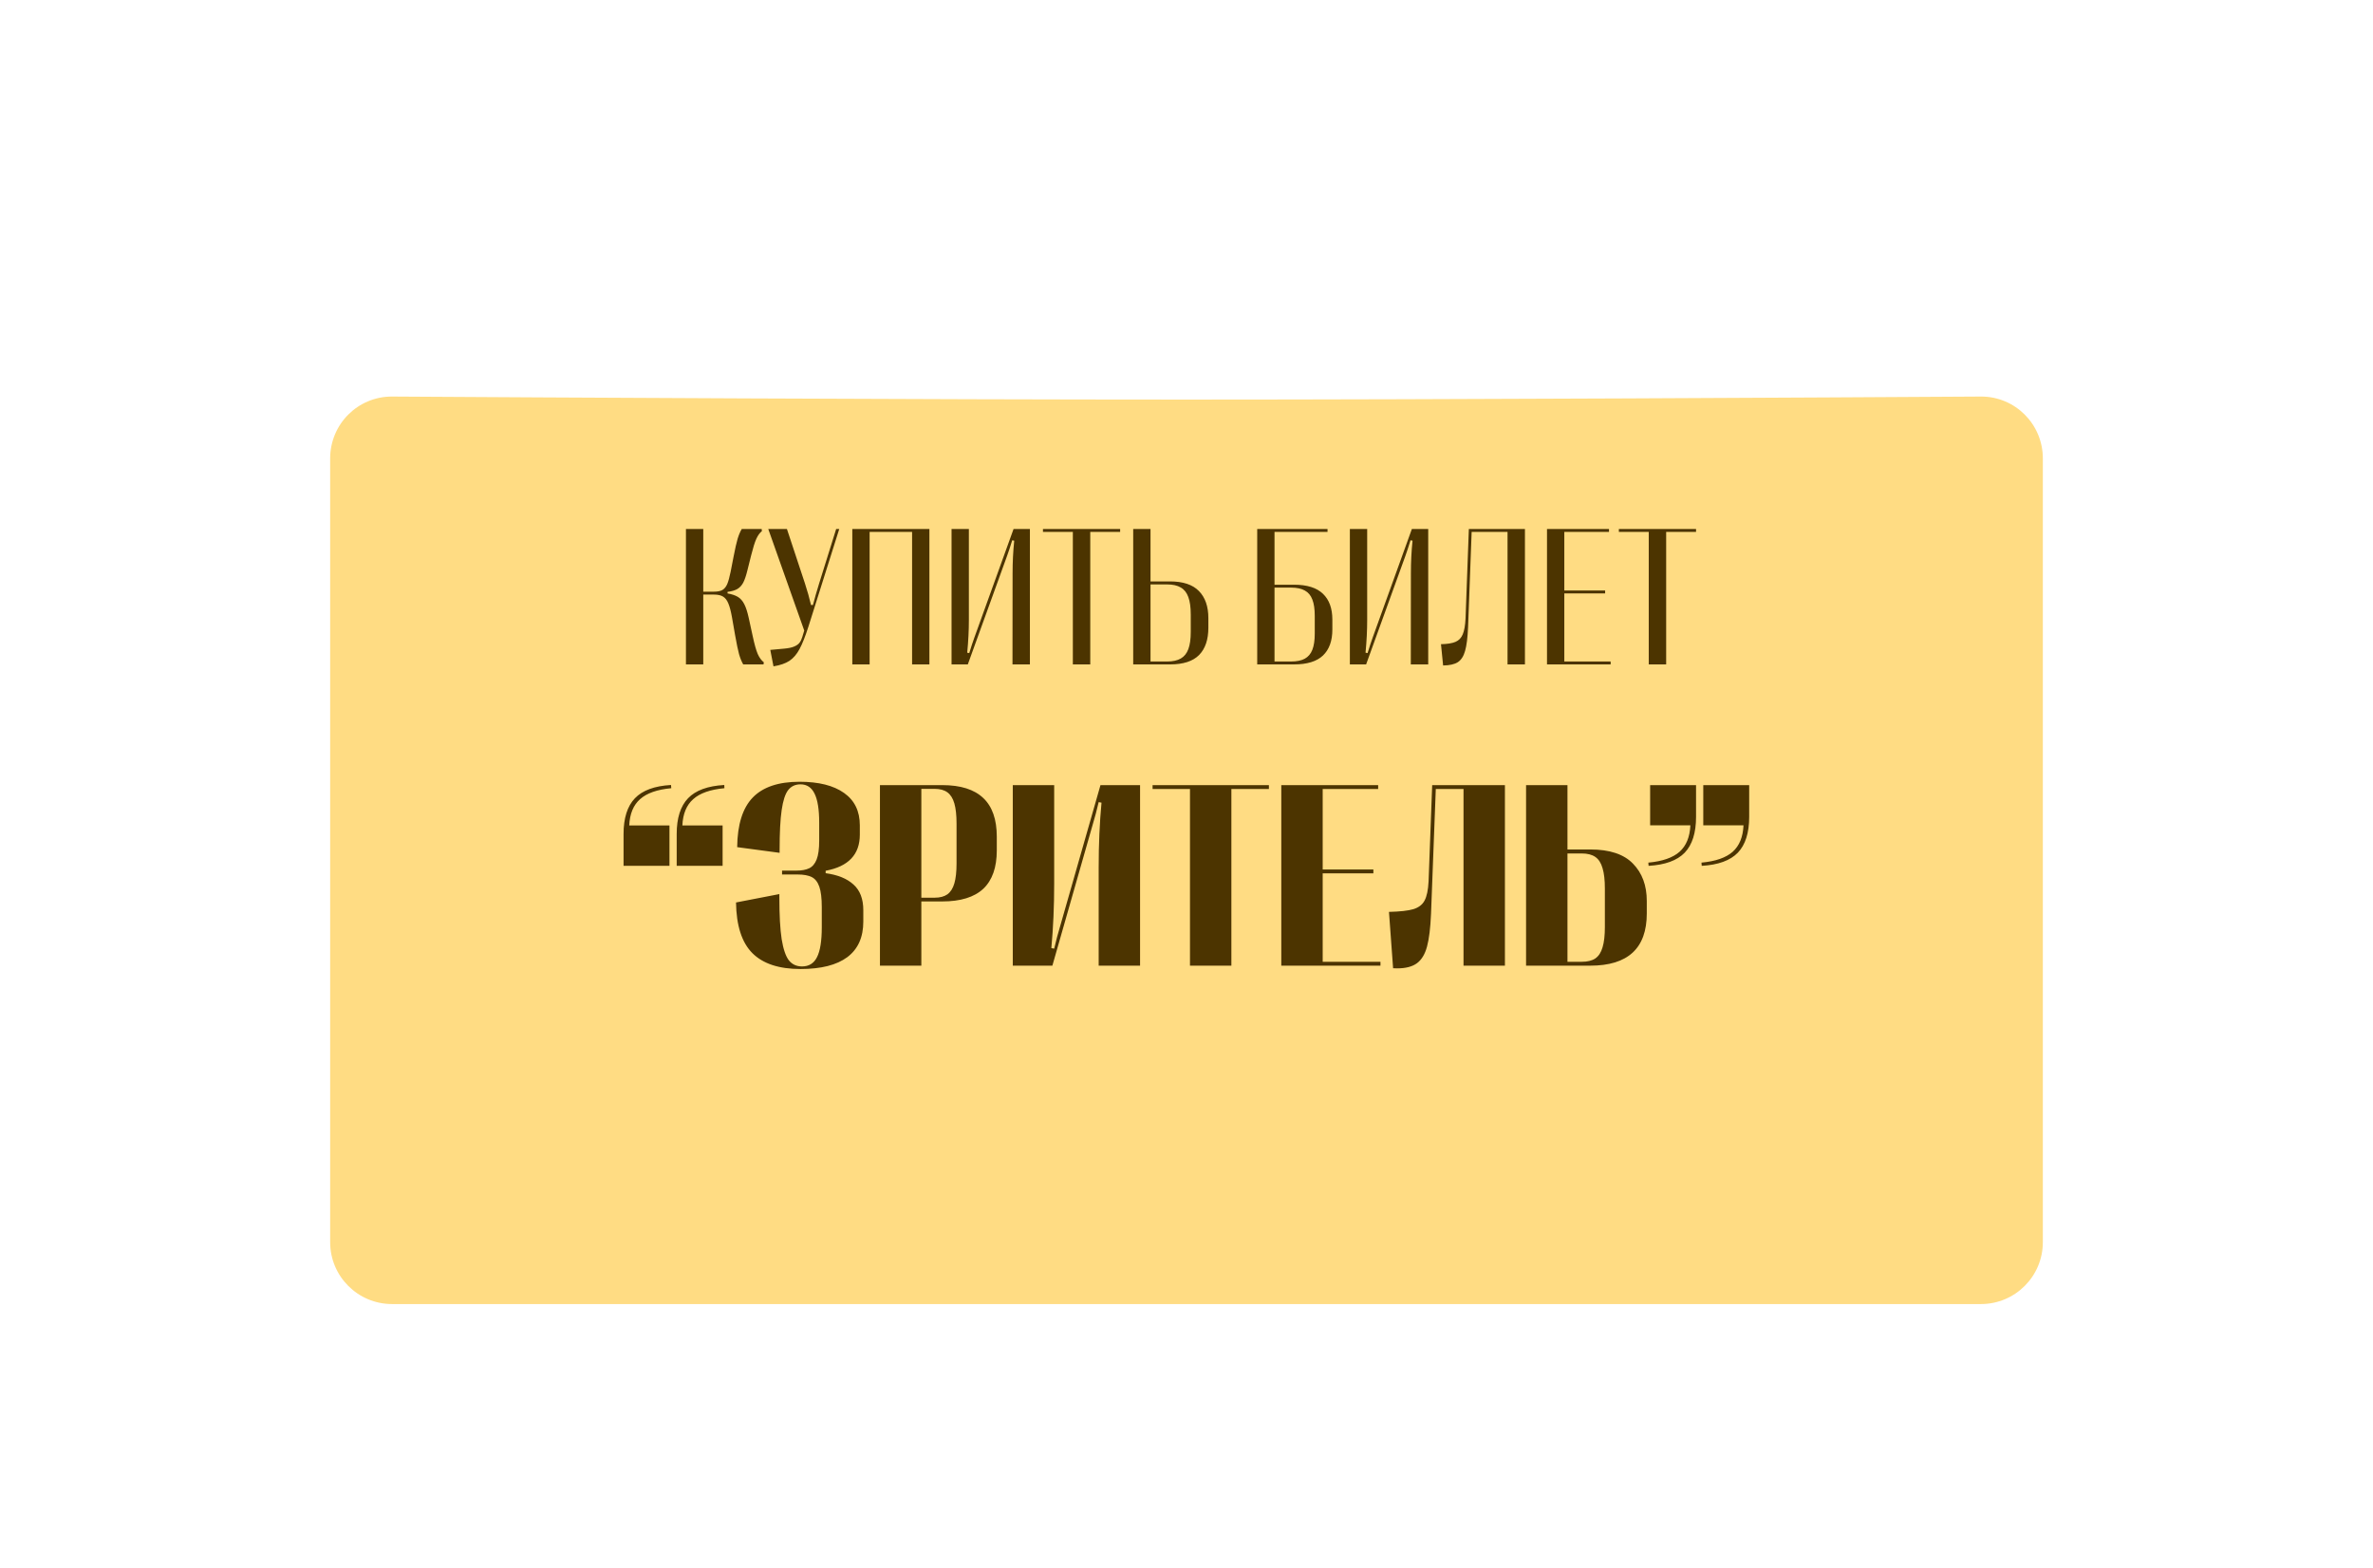
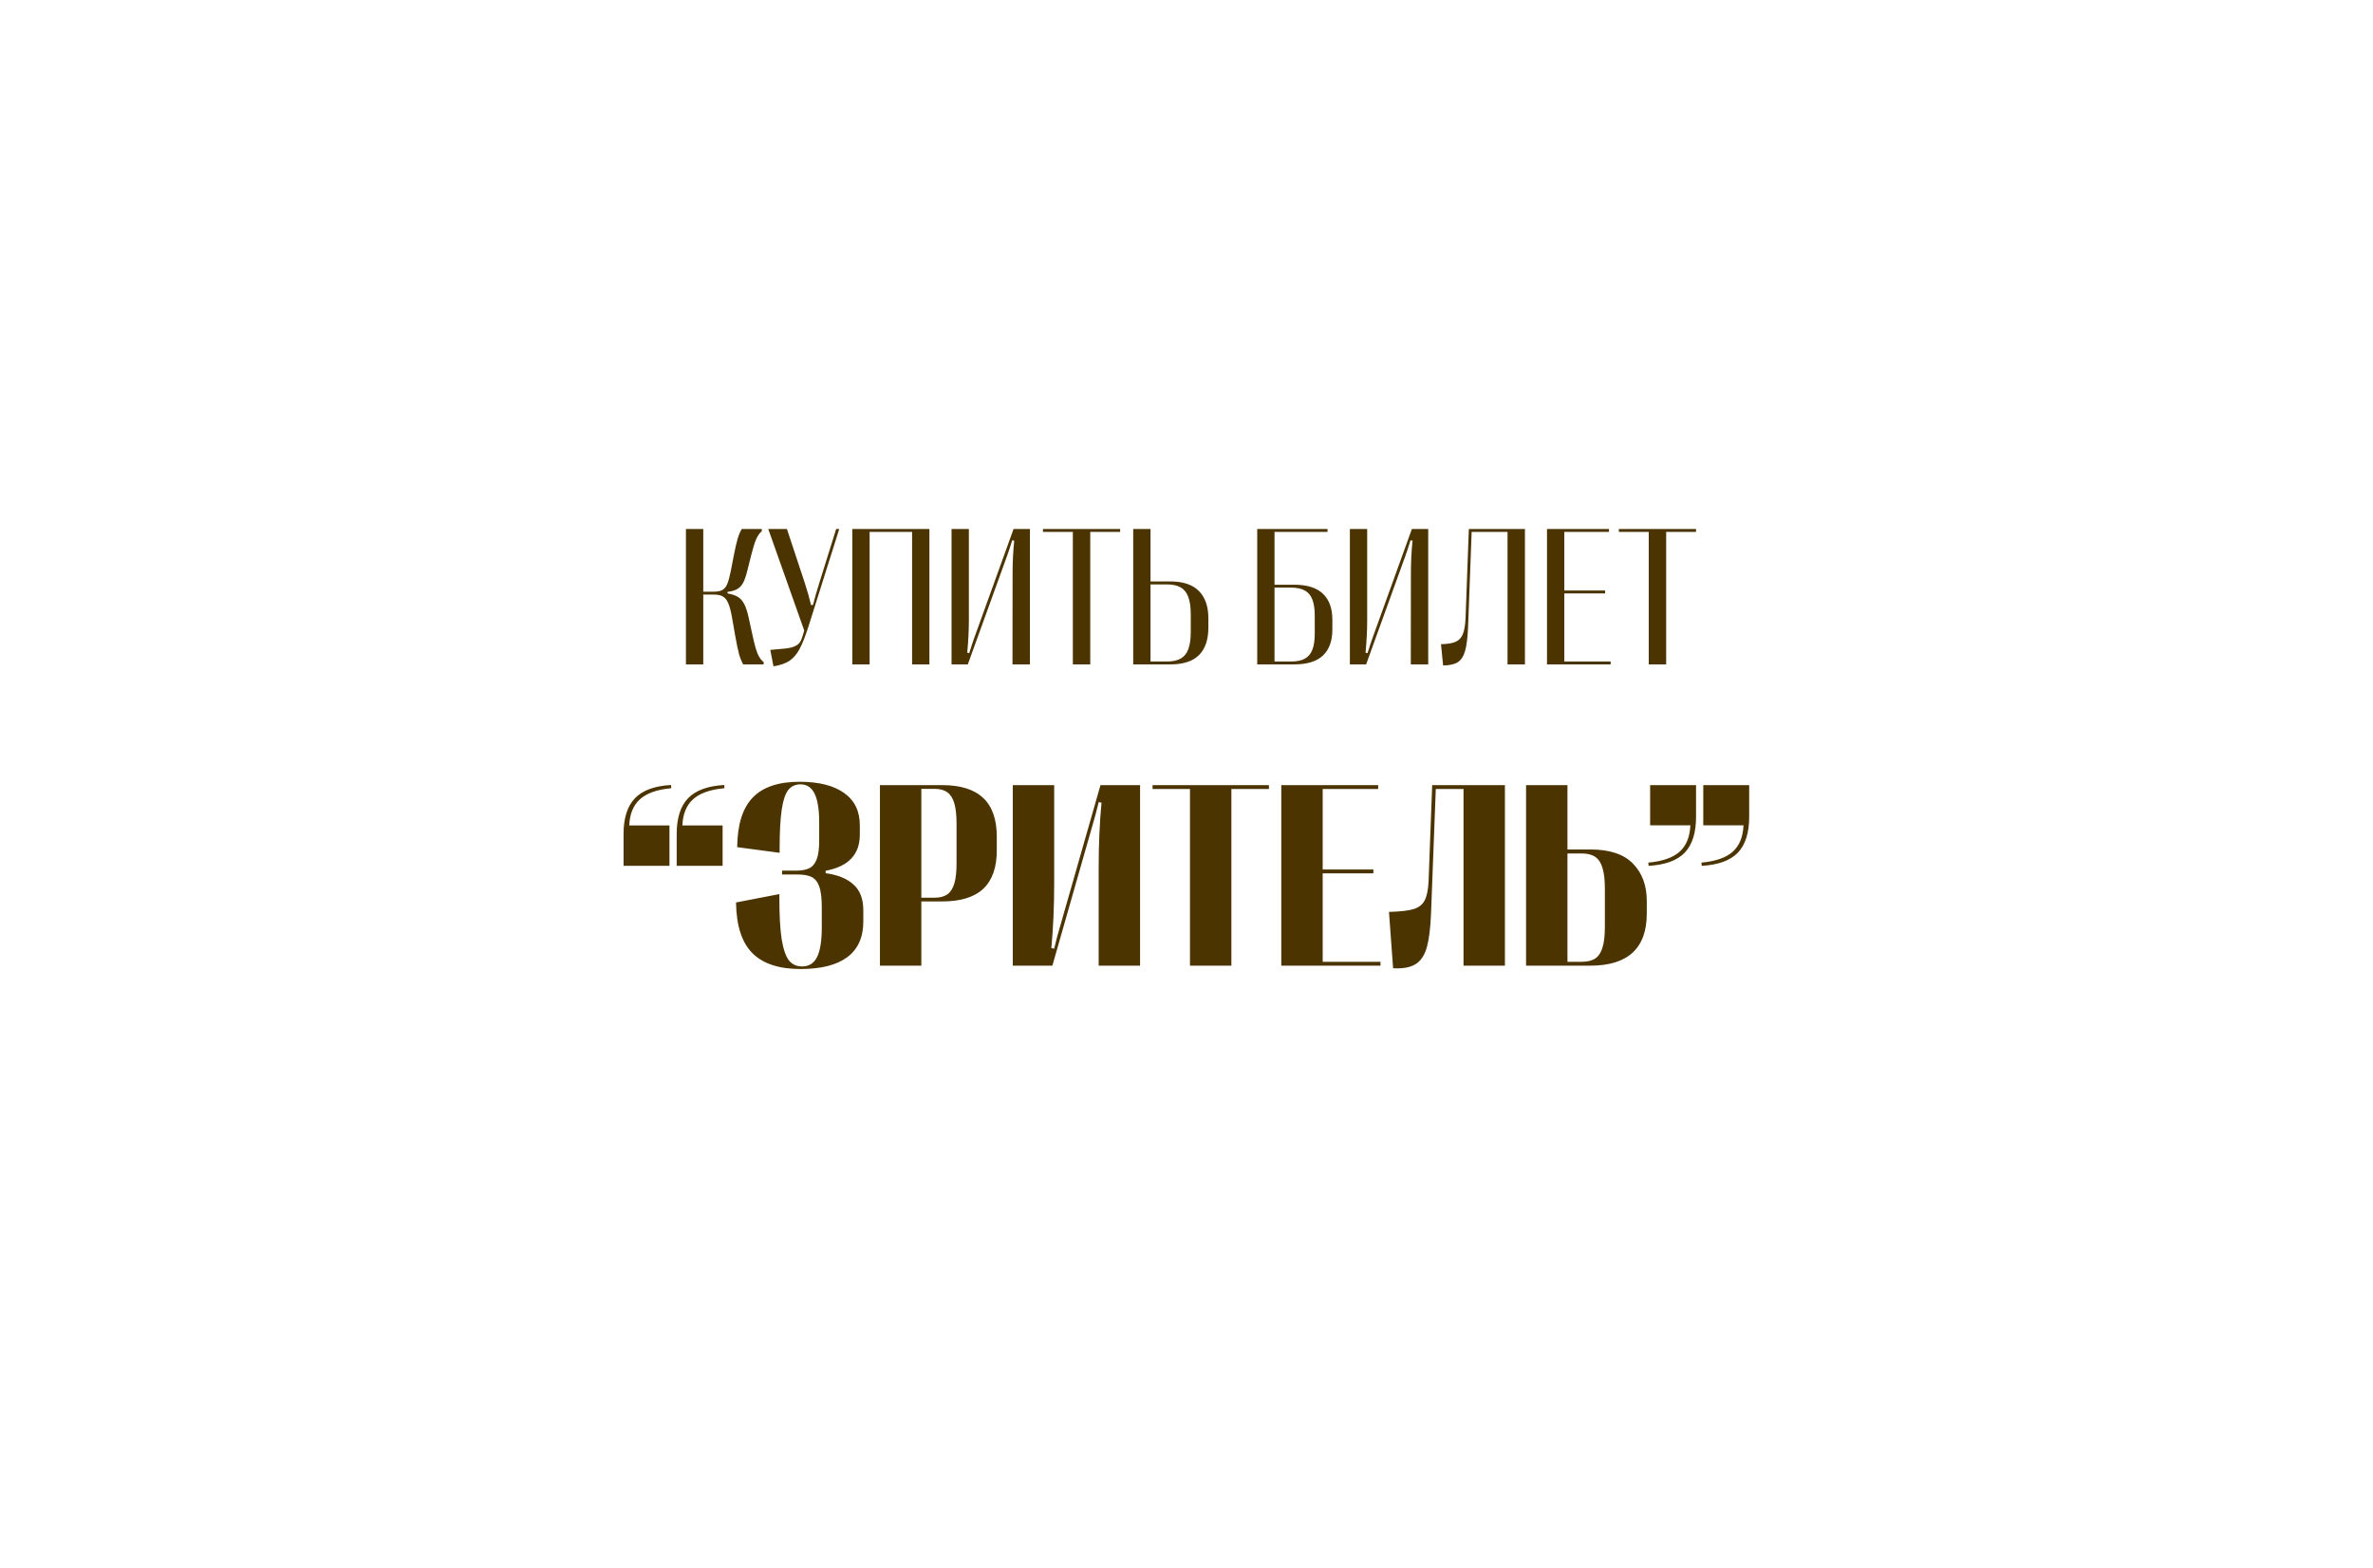
<svg xmlns="http://www.w3.org/2000/svg" width="575" height="380" viewBox="0 0 575 380" fill="none">
  <g filter="url(#filter0_ddiii_4193_971)">
-     <path d="M80 85.099C80 76.776 86.72 70.043 95.042 70.094C130.928 70.31 223.343 70.828 287.5 70.828C351.657 70.828 444.072 70.31 479.958 70.094C488.28 70.043 495 76.776 495 85.099V275C495 283.284 488.284 290 480 290H95C86.716 290 80 283.284 80 275V85.099Z" fill="#FFDC83" />
-   </g>
+     </g>
  <path d="M166.211 161V128.188H170.406V143.375H173.008C173.898 143.375 174.586 143.234 175.07 142.953C175.555 142.656 175.938 142.18 176.219 141.523C176.5 140.852 176.773 139.859 177.039 138.547L177.766 134.82C178.125 132.961 178.445 131.547 178.727 130.578C179.023 129.609 179.359 128.812 179.734 128.188H184.562L184.609 128.703C184.094 129.109 183.641 129.742 183.25 130.602C182.875 131.445 182.461 132.773 182.008 134.586L181.094 138.242C180.781 139.523 180.445 140.508 180.086 141.195C179.727 141.867 179.258 142.375 178.68 142.719C178.102 143.062 177.305 143.297 176.289 143.422V143.797C177.336 143.984 178.172 144.266 178.797 144.641C179.422 145.016 179.938 145.602 180.344 146.398C180.75 147.18 181.109 148.289 181.422 149.727L182.359 154.016C182.797 156.078 183.211 157.562 183.602 158.469C184.008 159.375 184.5 160.047 185.078 160.484L185.008 161H180.086C179.695 160.312 179.359 159.484 179.078 158.516C178.812 157.531 178.492 155.984 178.117 153.875L177.367 149.586C177.102 148.102 176.805 146.977 176.477 146.211C176.164 145.445 175.742 144.898 175.211 144.57C174.68 144.242 173.945 144.078 173.008 144.078H170.406V161H166.211ZM186.648 157.484L190 157.18C191.047 157.086 191.859 156.914 192.438 156.664C193.031 156.414 193.461 156.109 193.727 155.75C194.008 155.391 194.234 154.922 194.406 154.344L194.875 152.797L186.156 128.188H190.68L195.039 141.359C195.633 143.172 196.125 144.922 196.516 146.609H196.984C197.406 144.984 197.906 143.242 198.484 141.383L202.609 128.188H203.359L195.906 151.789C195.141 154.195 194.414 156.031 193.727 157.297C193.055 158.547 192.242 159.492 191.289 160.133C190.336 160.758 189.047 161.203 187.422 161.469L186.648 157.484ZM210.719 161H206.523V128.188H225.203V161H221.008V128.891H210.719V161ZM230.57 161V128.188H234.766V150.289C234.766 152.742 234.633 155.367 234.367 158.164L234.859 158.258C235.328 156.727 235.742 155.469 236.102 154.484L245.594 128.188H249.555V161H245.336L245.359 138.898C245.359 136.18 245.492 133.555 245.758 131.023L245.266 130.93C244.797 132.461 244.383 133.719 244.023 134.703L234.508 161H230.57ZM264.18 161H259.961V128.891H252.719V128.188H271.422V128.891H264.18V161ZM274.586 161V128.188H278.781V140.891H283.516C286.656 140.891 288.984 141.664 290.5 143.211C292.031 144.758 292.797 146.953 292.797 149.797V152.094C292.797 155 292.047 157.211 290.547 158.727C289.047 160.242 286.703 161 283.516 161H274.586ZM282.789 160.297C284.18 160.297 285.289 160.055 286.117 159.57C286.961 159.086 287.57 158.328 287.945 157.297C288.336 156.25 288.531 154.867 288.531 153.148V148.906C288.531 147.156 288.336 145.75 287.945 144.688C287.57 143.625 286.961 142.852 286.117 142.367C285.289 141.867 284.18 141.617 282.789 141.617H278.781V160.297H282.789ZM304.633 161V128.188H321.672V128.891H308.828V141.688H313.562C316.719 141.688 319.055 142.422 320.57 143.891C322.086 145.344 322.844 147.43 322.844 150.148V152.539C322.844 155.289 322.086 157.391 320.57 158.844C319.055 160.281 316.719 161 313.562 161H304.633ZM312.836 160.297C314.227 160.297 315.336 160.07 316.164 159.617C317.008 159.148 317.617 158.43 317.992 157.461C318.383 156.477 318.578 155.172 318.578 153.547V149.234C318.578 147.578 318.383 146.258 317.992 145.273C317.617 144.273 317.008 143.547 316.164 143.094C315.336 142.625 314.227 142.391 312.836 142.391H308.828V160.297H312.836ZM327.086 161V128.188H331.281V150.289C331.281 152.742 331.148 155.367 330.883 158.164L331.375 158.258C331.844 156.727 332.258 155.469 332.617 154.484L342.109 128.188H346.07V161H341.852L341.875 138.898C341.875 136.18 342.008 133.555 342.273 131.023L341.781 130.93C341.312 132.461 340.898 133.719 340.539 134.703L331.023 161H327.086ZM349.164 156.102C350.695 156.07 351.867 155.883 352.68 155.539C353.492 155.195 354.078 154.586 354.438 153.711C354.812 152.836 355.039 151.539 355.117 149.82L355.914 128.188H369.508V161H365.289V128.891H356.594L355.727 151.977C355.617 154.523 355.375 156.445 355 157.742C354.641 159.023 354.055 159.93 353.242 160.461C352.43 160.977 351.242 161.242 349.68 161.258L349.164 156.102ZM390.273 161H374.852V128.188H389.875V128.891H379.047V143.094H388.938V143.797H379.047V160.297H390.273V161ZM403.727 161H399.508V128.891H392.266V128.188H410.969V128.891H403.727V161ZM162.656 191C159.24 191.312 156.719 192.198 155.094 193.656C153.469 195.094 152.594 197.219 152.469 200.031H162.219V209.812H151.094V202.094C151.094 198.24 152.01 195.354 153.844 193.438C155.677 191.521 158.594 190.448 162.594 190.219L162.656 191ZM175.531 191C172.115 191.312 169.594 192.198 167.969 193.656C166.344 195.094 165.469 197.219 165.344 200.031H175.094V209.812H163.969V202.094C163.969 198.24 164.885 195.354 166.719 193.438C168.552 191.521 171.479 190.448 175.5 190.219L175.531 191ZM193.969 234.812C188.76 234.812 184.875 233.531 182.312 230.969C179.75 228.406 178.427 224.312 178.344 218.688L188.844 216.656V217.406C188.844 221.781 189.031 225.177 189.406 227.594C189.802 230.01 190.385 231.719 191.156 232.719C191.948 233.698 193.01 234.188 194.344 234.188C196.01 234.188 197.219 233.438 197.969 231.938C198.74 230.417 199.125 228 199.125 224.688V219.844C199.125 217.656 198.927 216 198.531 214.875C198.135 213.729 197.521 212.948 196.688 212.531C195.854 212.115 194.708 211.906 193.25 211.906H189.5V210.969H192.969C194.24 210.969 195.271 210.781 196.062 210.406C196.854 210.031 197.458 209.323 197.875 208.281C198.292 207.219 198.5 205.688 198.5 203.688V199.375C198.5 196.167 198.125 193.812 197.375 192.312C196.646 190.812 195.51 190.062 193.969 190.062C192.698 190.062 191.698 190.531 190.969 191.469C190.26 192.385 189.74 193.99 189.406 196.281C189.073 198.552 188.906 201.76 188.906 205.906V206.656L178.625 205.281C178.688 199.802 179.948 195.792 182.406 193.25C184.865 190.708 188.646 189.438 193.75 189.438C198.396 189.438 201.99 190.344 204.531 192.156C207.073 193.948 208.344 196.562 208.344 200V202.25C208.344 207.062 205.583 209.979 200.062 211V211.594C203 211.99 205.25 212.906 206.812 214.344C208.396 215.76 209.188 217.833 209.188 220.562V223.312C209.188 227.125 207.896 230 205.312 231.938C202.729 233.854 198.948 234.812 193.969 234.812ZM213.219 234V190.25H228.312C232.75 190.25 236.062 191.292 238.25 193.375C240.438 195.438 241.531 198.562 241.531 202.75V206.062C241.531 210.208 240.438 213.312 238.25 215.375C236.062 217.417 232.75 218.438 228.312 218.438H223.25V234H213.219ZM226.469 217.531C227.76 217.531 228.792 217.26 229.562 216.719C230.333 216.156 230.896 215.271 231.25 214.062C231.604 212.854 231.781 211.24 231.781 209.219V199.594C231.781 197.552 231.604 195.917 231.25 194.688C230.896 193.458 230.333 192.562 229.562 192C228.792 191.438 227.76 191.156 226.469 191.156H223.25V217.531H226.469ZM245.406 234V190.25H255.438V214.062C255.438 219.625 255.208 224.854 254.75 229.75L255.438 229.875C255.938 227.771 256.375 226.115 256.75 224.906L266.656 190.25H276.25V234H266.219V210.188C266.219 204.625 266.448 199.396 266.906 194.5L266.219 194.375C265.719 196.479 265.281 198.135 264.906 199.344L255 234H245.406ZM298.375 234H288.344V191.188H279.281V190.25H307.469V191.188H298.375V234ZM334.5 234H310.469V190.25H333.938V191.188H320.5V210.688H332.781V211.625H320.5V233.062H334.5V234ZM336.562 220.969C339.229 220.906 341.198 220.688 342.469 220.312C343.76 219.917 344.667 219.219 345.188 218.219C345.729 217.219 346.052 215.677 346.156 213.594L347.031 190.25H364.656V234H354.625V191.188H347.906L346.75 221.469C346.604 224.885 346.281 227.521 345.781 229.375C345.281 231.229 344.469 232.573 343.344 233.406C342.219 234.24 340.615 234.656 338.531 234.656C338.115 234.656 337.792 234.646 337.562 234.625L336.562 220.969ZM369.781 234V190.25H379.812V205.844H385.344C390.031 205.844 393.479 206.99 395.688 209.281C397.917 211.552 399.031 214.573 399.031 218.344V221.344C399.031 229.781 394.469 234 385.344 234H369.781ZM383.281 233.062C384.656 233.062 385.75 232.792 386.562 232.25C387.375 231.688 387.958 230.792 388.312 229.562C388.688 228.333 388.875 226.688 388.875 224.625V215.344C388.875 213.26 388.688 211.604 388.312 210.375C387.958 209.125 387.375 208.219 386.562 207.656C385.75 207.094 384.656 206.812 383.281 206.812H379.812V233.062H383.281ZM412.281 209.031C415.698 208.719 418.219 207.844 419.844 206.406C421.469 204.948 422.344 202.812 422.469 200H412.719V190.25H423.844V197.938C423.844 201.812 422.927 204.708 421.094 206.625C419.26 208.521 416.344 209.583 412.344 209.812L412.281 209.031ZM399.406 209.031C402.823 208.719 405.344 207.844 406.969 206.406C408.594 204.948 409.469 202.812 409.594 200H399.844V190.25H410.969V197.938C410.969 201.812 410.052 204.708 408.219 206.625C406.385 208.521 403.469 209.583 399.469 209.812L399.406 209.031Z" fill="#4C3400" />
  <defs>
    <filter id="filter0_ddiii_4193_971" x="0" y="0.093" width="575" height="379.907" filterUnits="userSpaceOnUse" color-interpolation-filters="sRGB">
      <feFlood flood-opacity="0" result="BackgroundImageFix" />
      <feColorMatrix in="SourceAlpha" type="matrix" values="0 0 0 0 0 0 0 0 0 0 0 0 0 0 0 0 0 0 127 0" result="hardAlpha" />
      <feOffset dy="10" />
      <feGaussianBlur stdDeviation="40" />
      <feComposite in2="hardAlpha" operator="out" />
      <feColorMatrix type="matrix" values="0 0 0 0 0.165 0 0 0 0 0.149 0 0 0 0 0.137 0 0 0 0.7 0" />
      <feBlend mode="normal" in2="BackgroundImageFix" result="effect1_dropShadow_4193_971" />
      <feColorMatrix in="SourceAlpha" type="matrix" values="0 0 0 0 0 0 0 0 0 0 0 0 0 0 0 0 0 0 127 0" result="hardAlpha" />
      <feOffset dy="4" />
      <feGaussianBlur stdDeviation="7.5" />
      <feComposite in2="hardAlpha" operator="out" />
      <feColorMatrix type="matrix" values="0 0 0 0 0 0 0 0 0 0 0 0 0 0 0 0 0 0 0.5 0" />
      <feBlend mode="normal" in2="effect1_dropShadow_4193_971" result="effect2_dropShadow_4193_971" />
      <feBlend mode="normal" in="SourceGraphic" in2="effect2_dropShadow_4193_971" result="shape" />
      <feColorMatrix in="SourceAlpha" type="matrix" values="0 0 0 0 0 0 0 0 0 0 0 0 0 0 0 0 0 0 127 0" result="hardAlpha" />
      <feOffset dy="-12" />
      <feGaussianBlur stdDeviation="20" />
      <feComposite in2="hardAlpha" operator="arithmetic" k2="-1" k3="1" />
      <feColorMatrix type="matrix" values="0 0 0 0 0.165 0 0 0 0 0.149 0 0 0 0 0.137 0 0 0 0.55 0" />
      <feBlend mode="normal" in2="shape" result="effect3_innerShadow_4193_971" />
      <feColorMatrix in="SourceAlpha" type="matrix" values="0 0 0 0 0 0 0 0 0 0 0 0 0 0 0 0 0 0 127 0" result="hardAlpha" />
      <feOffset dy="20" />
      <feGaussianBlur stdDeviation="13.5" />
      <feComposite in2="hardAlpha" operator="arithmetic" k2="-1" k3="1" />
      <feColorMatrix type="matrix" values="0 0 0 0 0.951 0 0 0 0 0.87 0 0 0 0 0.646 0 0 0 1 0" />
      <feBlend mode="normal" in2="effect3_innerShadow_4193_971" result="effect4_innerShadow_4193_971" />
      <feColorMatrix in="SourceAlpha" type="matrix" values="0 0 0 0 0 0 0 0 0 0 0 0 0 0 0 0 0 0 127 0" result="hardAlpha" />
      <feOffset dy="4" />
      <feGaussianBlur stdDeviation="1.55" />
      <feComposite in2="hardAlpha" operator="arithmetic" k2="-1" k3="1" />
      <feColorMatrix type="matrix" values="0 0 0 0 1 0 0 0 0 1 0 0 0 0 1 0 0 0 0.55 0" />
      <feBlend mode="normal" in2="effect4_innerShadow_4193_971" result="effect5_innerShadow_4193_971" />
    </filter>
  </defs>
</svg>